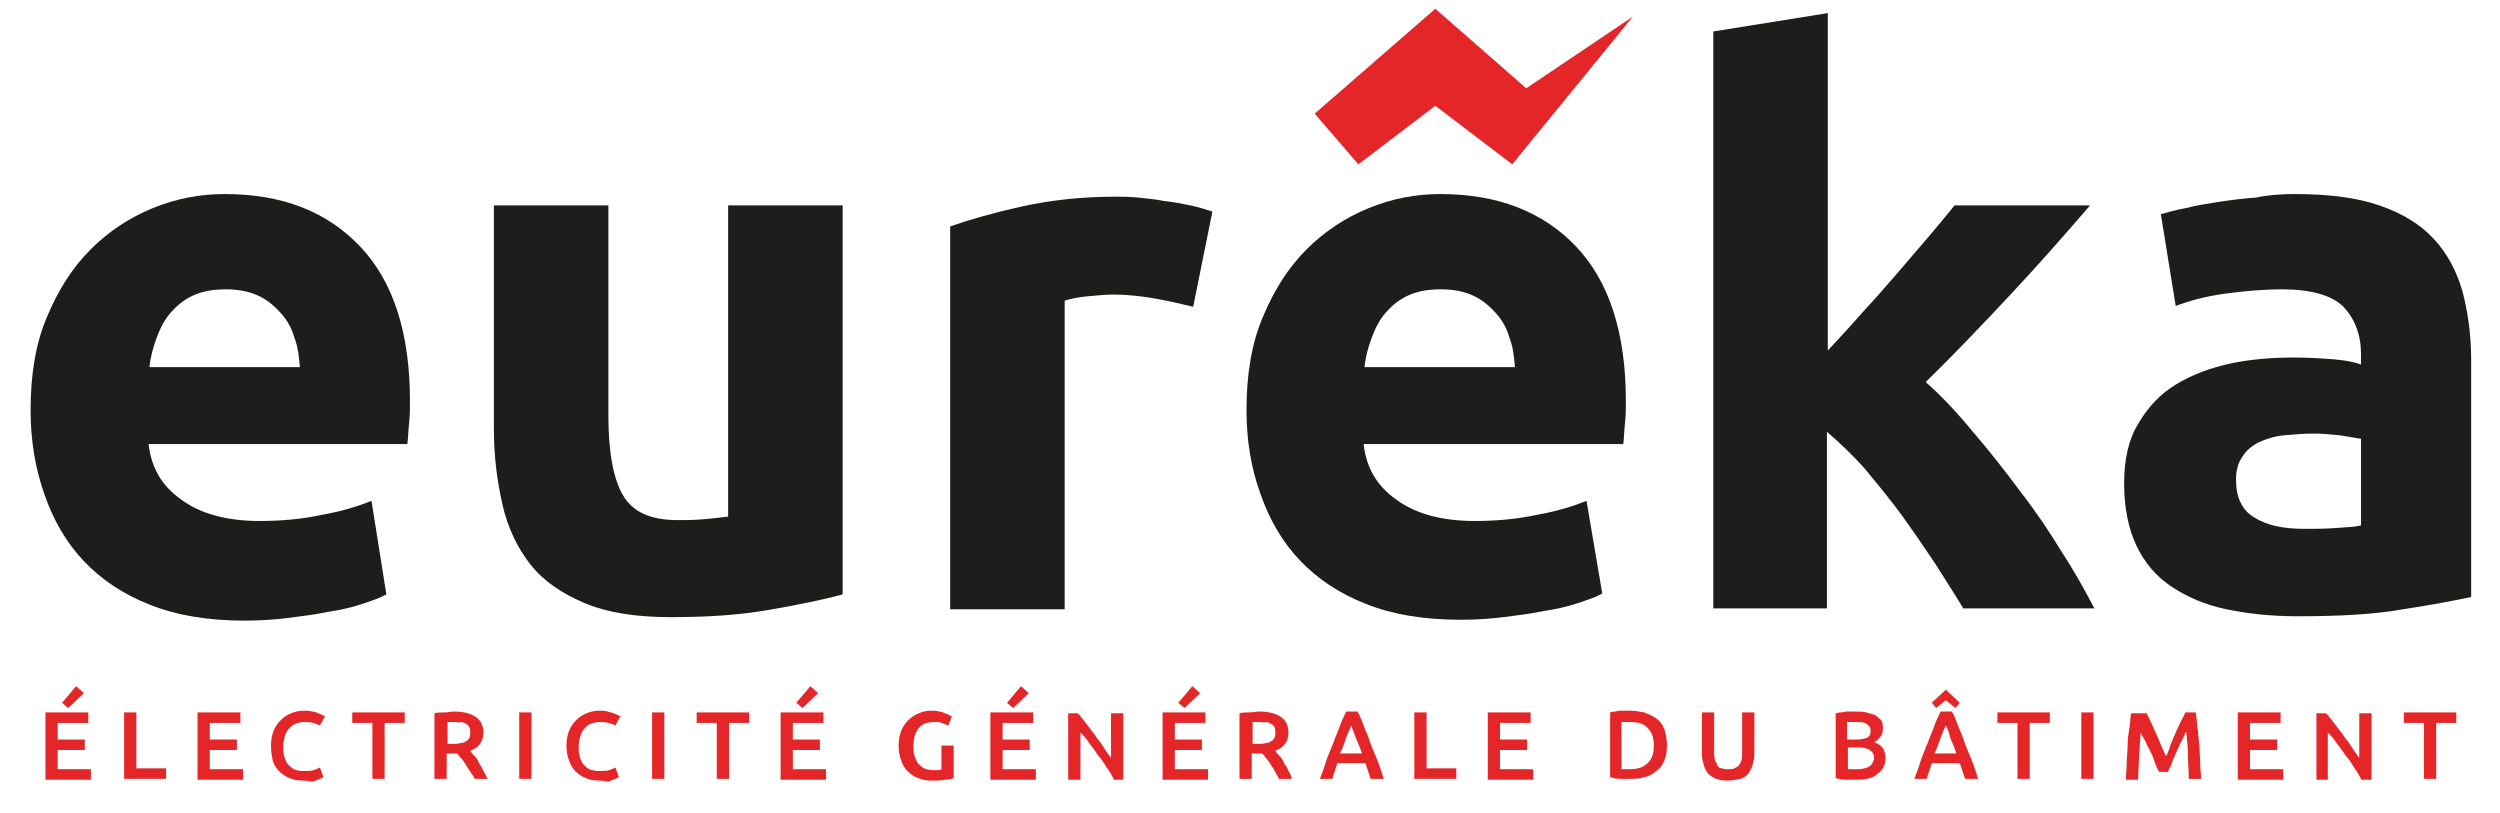
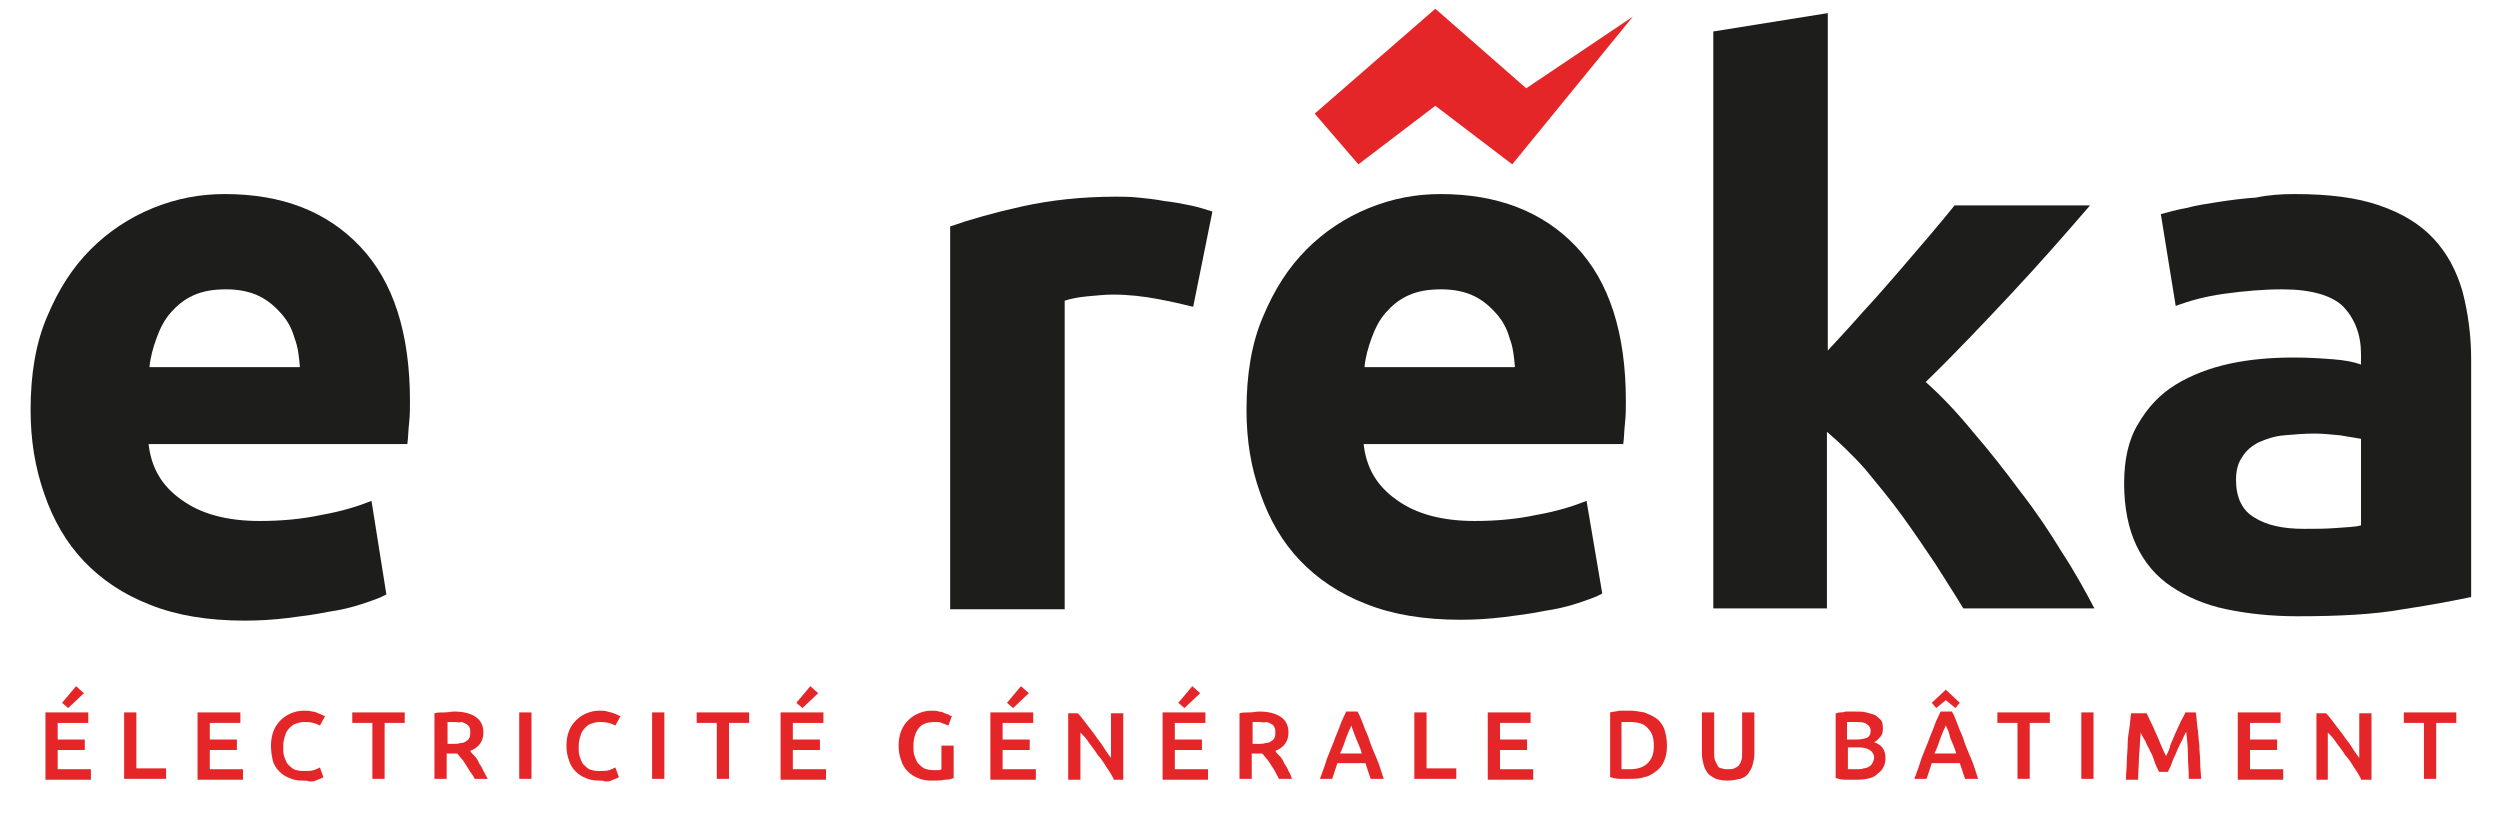
<svg xmlns="http://www.w3.org/2000/svg" version="1.1" id="Calque_1" x="0px" y="0px" viewBox="0 0 286 93" style="enable-background:new 0 0 286 93;" xml:space="preserve">
  <style type="text/css">
	.st0{fill:#E42629;}
	.st1{fill:#1D1D1B;}
</style>
  <g>
    <path class="st0" d="M5.2,89.1v-7.6h4.9v1.2H6.6v1.9h3.1v1.2H6.6V88h3.8v1.2H5.2z M9.6,79.3L7.8,81l-0.7-0.6l1.6-1.9L9.6,79.3z" />
    <path class="st0" d="M19,87.9v1.2h-4.8v-7.6h1.4v6.4H19z" />
    <path class="st0" d="M22.6,89.1v-7.6h4.9v1.2H24v1.9h3.1v1.2H24V88h3.8v1.2H22.6z" />
    <path class="st0" d="M34.6,89.3c-0.6,0-1.1-0.1-1.5-0.3c-0.5-0.2-0.8-0.4-1.2-0.8c-0.3-0.3-0.6-0.8-0.7-1.2   C31.1,86.5,31,86,31,85.3c0-0.6,0.1-1.2,0.3-1.7c0.2-0.5,0.5-0.9,0.8-1.2c0.3-0.3,0.7-0.6,1.2-0.8c0.5-0.2,0.9-0.3,1.5-0.3   c0.3,0,0.6,0,0.9,0.1c0.3,0,0.5,0.1,0.7,0.2c0.2,0.1,0.3,0.1,0.5,0.2c0.1,0.1,0.2,0.1,0.3,0.1L36.6,83c-0.2-0.1-0.4-0.2-0.8-0.3   c-0.3-0.1-0.7-0.1-1.1-0.1c-0.3,0-0.6,0.1-0.9,0.2c-0.3,0.1-0.5,0.3-0.7,0.5c-0.2,0.2-0.4,0.5-0.5,0.9c-0.1,0.3-0.2,0.7-0.2,1.2   c0,0.4,0,0.8,0.1,1.1c0.1,0.3,0.2,0.6,0.4,0.9c0.2,0.2,0.4,0.4,0.7,0.6c0.3,0.1,0.6,0.2,1.1,0.2c0.5,0,0.9,0,1.2-0.1   c0.3-0.1,0.5-0.2,0.7-0.3l0.4,1.1c-0.1,0.1-0.2,0.1-0.4,0.2c-0.2,0.1-0.3,0.1-0.5,0.2c-0.2,0.1-0.4,0.1-0.7,0.1   C35.2,89.3,34.9,89.3,34.6,89.3z" />
    <path class="st0" d="M46.3,81.5v1.2h-2.3v6.4h-1.4v-6.4h-2.3v-1.2H46.3z" />
    <path class="st0" d="M51.9,81.4c1.1,0,1.9,0.2,2.5,0.6c0.6,0.4,0.9,1,0.9,1.8c0,1-0.5,1.7-1.5,2.1c0.1,0.2,0.3,0.4,0.5,0.6   c0.2,0.2,0.4,0.5,0.5,0.8c0.2,0.3,0.4,0.6,0.5,0.9c0.2,0.3,0.3,0.6,0.5,0.9h-1.5c-0.1-0.3-0.3-0.5-0.5-0.8   c-0.2-0.3-0.3-0.5-0.5-0.8s-0.3-0.5-0.5-0.7c-0.2-0.2-0.3-0.4-0.5-0.6c-0.1,0-0.2,0-0.3,0c-0.1,0-0.1,0-0.2,0h-0.7v2.9h-1.4v-7.5   c0.3-0.1,0.7-0.1,1.1-0.1C51.3,81.5,51.6,81.4,51.9,81.4z M52,82.6c-0.3,0-0.6,0-0.8,0v2.5h0.6c0.3,0,0.6,0,0.9-0.1   c0.3,0,0.5-0.1,0.6-0.2c0.2-0.1,0.3-0.2,0.4-0.4c0.1-0.2,0.1-0.4,0.1-0.6c0-0.2,0-0.4-0.1-0.6c-0.1-0.2-0.2-0.3-0.4-0.4   c-0.2-0.1-0.4-0.2-0.6-0.2C52.6,82.7,52.3,82.6,52,82.6z" />
    <path class="st0" d="M59.4,81.5h1.4v7.6h-1.4V81.5z" />
    <path class="st0" d="M68.5,89.3c-0.6,0-1.1-0.1-1.5-0.3c-0.5-0.2-0.8-0.4-1.2-0.8c-0.3-0.3-0.6-0.8-0.7-1.2   c-0.2-0.5-0.3-1.1-0.3-1.7c0-0.6,0.1-1.2,0.3-1.7c0.2-0.5,0.5-0.9,0.8-1.2c0.3-0.3,0.7-0.6,1.2-0.8c0.5-0.2,0.9-0.3,1.5-0.3   c0.3,0,0.6,0,0.9,0.1s0.5,0.1,0.7,0.2c0.2,0.1,0.3,0.1,0.5,0.2c0.1,0.1,0.2,0.1,0.3,0.1L70.4,83c-0.2-0.1-0.4-0.2-0.8-0.3   c-0.3-0.1-0.7-0.1-1.1-0.1c-0.3,0-0.6,0.1-0.9,0.2c-0.3,0.1-0.5,0.3-0.7,0.5c-0.2,0.2-0.4,0.5-0.5,0.9c-0.1,0.3-0.2,0.7-0.2,1.2   c0,0.4,0,0.8,0.1,1.1c0.1,0.3,0.2,0.6,0.4,0.9c0.2,0.2,0.4,0.4,0.7,0.6c0.3,0.1,0.6,0.2,1.1,0.2c0.5,0,0.9,0,1.2-0.1   c0.3-0.1,0.5-0.2,0.7-0.3l0.4,1.1c-0.1,0.1-0.2,0.1-0.4,0.2c-0.2,0.1-0.3,0.1-0.5,0.2c-0.2,0.1-0.4,0.1-0.7,0.1   C69.1,89.3,68.8,89.3,68.5,89.3z" />
    <path class="st0" d="M74.7,81.5H76v7.6h-1.4V81.5z" />
    <path class="st0" d="M85.7,81.5v1.2h-2.3v6.4H82v-6.4h-2.3v-1.2H85.7z" />
    <path class="st0" d="M89.3,89.1v-7.6h4.9v1.2h-3.5v1.9h3.1v1.2h-3.1V88h3.8v1.2H89.3z M93.6,79.3L91.8,81l-0.7-0.6l1.6-1.9   L93.6,79.3z" />
    <path class="st0" d="M106.9,82.6c-0.8,0-1.4,0.2-1.8,0.7c-0.4,0.5-0.6,1.2-0.6,2c0,0.4,0,0.8,0.1,1.1c0.1,0.3,0.2,0.6,0.4,0.9   c0.2,0.2,0.4,0.4,0.7,0.6c0.3,0.1,0.6,0.2,1,0.2c0.2,0,0.5,0,0.6,0c0.2,0,0.3,0,0.4-0.1v-2.7h1.4v3.7c-0.2,0.1-0.5,0.2-1,0.2   c-0.5,0.1-1,0.1-1.6,0.1c-0.5,0-1.1-0.1-1.5-0.3c-0.5-0.2-0.8-0.4-1.2-0.8c-0.3-0.3-0.6-0.8-0.7-1.2c-0.2-0.5-0.3-1.1-0.3-1.7   c0-0.6,0.1-1.2,0.3-1.7c0.2-0.5,0.5-0.9,0.8-1.2c0.3-0.3,0.7-0.6,1.2-0.8c0.5-0.2,0.9-0.3,1.4-0.3c0.4,0,0.7,0,0.9,0.1   c0.3,0,0.5,0.1,0.7,0.2s0.4,0.1,0.5,0.2c0.1,0.1,0.2,0.1,0.3,0.1l-0.4,1.1c-0.2-0.1-0.5-0.2-0.8-0.3   C107.6,82.6,107.2,82.6,106.9,82.6z" />
    <path class="st0" d="M113.3,89.1v-7.6h4.9v1.2h-3.5v1.9h3.1v1.2h-3.1V88h3.8v1.2H113.3z M117.7,79.3l-1.8,1.7l-0.7-0.6l1.6-1.9   L117.7,79.3z" />
    <path class="st0" d="M127.4,89.1c-0.2-0.4-0.5-0.9-0.8-1.3c-0.3-0.5-0.6-1-1-1.4c-0.3-0.5-0.7-1-1-1.4c-0.3-0.5-0.7-0.9-1-1.2v5.4   h-1.4v-7.6h1.1c0.3,0.3,0.6,0.7,0.9,1.1c0.3,0.4,0.7,0.9,1,1.3c0.3,0.5,0.7,0.9,1,1.4c0.3,0.5,0.6,0.9,0.9,1.3v-5.1h1.4v7.6H127.4z   " />
    <path class="st0" d="M133,89.1v-7.6h4.9v1.2h-3.5v1.9h3.1v1.2h-3.1V88h3.8v1.2H133z M137.3,79.3l-1.8,1.7l-0.7-0.6l1.6-1.9   L137.3,79.3z" />
    <path class="st0" d="M144,81.4c1.1,0,1.9,0.2,2.5,0.6c0.6,0.4,0.9,1,0.9,1.8c0,1-0.5,1.7-1.5,2.1c0.1,0.2,0.3,0.4,0.5,0.6   c0.2,0.2,0.4,0.5,0.5,0.8c0.2,0.3,0.4,0.6,0.5,0.9c0.2,0.3,0.3,0.6,0.4,0.9h-1.5c-0.1-0.3-0.3-0.5-0.4-0.8   c-0.2-0.3-0.3-0.5-0.5-0.8c-0.2-0.3-0.3-0.5-0.5-0.7s-0.3-0.4-0.5-0.6c-0.1,0-0.2,0-0.3,0c-0.1,0-0.1,0-0.2,0h-0.7v2.9h-1.4v-7.5   c0.3-0.1,0.7-0.1,1.1-0.1C143.4,81.5,143.7,81.4,144,81.4z M144.1,82.6c-0.3,0-0.6,0-0.8,0v2.5h0.6c0.3,0,0.6,0,0.9-0.1   c0.3,0,0.5-0.1,0.6-0.2c0.2-0.1,0.3-0.2,0.4-0.4c0.1-0.2,0.1-0.4,0.1-0.6c0-0.2,0-0.4-0.1-0.6c-0.1-0.2-0.2-0.3-0.4-0.4   c-0.2-0.1-0.4-0.2-0.6-0.2C144.6,82.7,144.4,82.6,144.1,82.6z" />
    <path class="st0" d="M156.8,89.1c-0.1-0.3-0.2-0.6-0.3-0.9c-0.1-0.3-0.2-0.6-0.3-0.9H153c-0.1,0.3-0.2,0.6-0.3,0.9   c-0.1,0.3-0.2,0.6-0.3,0.9h-1.4c0.3-0.8,0.6-1.6,0.8-2.3c0.3-0.7,0.5-1.3,0.8-2c0.2-0.6,0.5-1.2,0.7-1.8c0.2-0.6,0.5-1.1,0.7-1.6   h1.3c0.3,0.5,0.5,1.1,0.7,1.6c0.2,0.6,0.5,1.1,0.7,1.8c0.2,0.6,0.5,1.3,0.8,2c0.3,0.7,0.5,1.4,0.8,2.3H156.8z M154.6,83   c-0.2,0.4-0.4,0.9-0.6,1.4c-0.2,0.6-0.4,1.2-0.7,1.8h2.5c-0.2-0.7-0.5-1.3-0.7-1.8C154.9,83.8,154.7,83.4,154.6,83z" />
    <path class="st0" d="M166.6,87.9v1.2h-4.8v-7.6h1.4v6.4H166.6z" />
    <path class="st0" d="M170.2,89.1v-7.6h4.9v1.2h-3.5v1.9h3.1v1.2h-3.1V88h3.8v1.2H170.2z" />
    <path class="st0" d="M190.7,85.3c0,0.7-0.1,1.2-0.3,1.7c-0.2,0.5-0.5,0.9-0.9,1.2c-0.4,0.3-0.8,0.6-1.4,0.7   c-0.5,0.2-1.1,0.2-1.8,0.2c-0.3,0-0.7,0-1,0c-0.4,0-0.8-0.1-1.1-0.2v-7.4c0.4-0.1,0.7-0.1,1.1-0.2c0.4,0,0.7,0,1.1,0   c0.6,0,1.2,0.1,1.7,0.2c0.5,0.2,1,0.4,1.4,0.7c0.4,0.3,0.7,0.7,0.9,1.2C190.6,84.1,190.7,84.6,190.7,85.3z M185.6,88   c0.1,0,0.2,0,0.3,0c0.1,0,0.3,0,0.5,0c0.9,0,1.6-0.2,2.1-0.7c0.5-0.5,0.7-1.1,0.7-2c0-0.9-0.2-1.5-0.7-2c-0.4-0.5-1.1-0.7-2.1-0.7   c-0.4,0-0.7,0-0.9,0V88z" />
    <path class="st0" d="M197.6,89.3c-0.5,0-1-0.1-1.3-0.2c-0.4-0.2-0.7-0.4-0.9-0.6c-0.2-0.3-0.4-0.6-0.5-1c-0.1-0.4-0.2-0.8-0.2-1.2   v-4.8h1.4v4.6c0,0.3,0,0.6,0.1,0.9c0.1,0.2,0.2,0.4,0.3,0.6c0.1,0.2,0.3,0.3,0.5,0.3c0.2,0.1,0.4,0.1,0.7,0.1c0.2,0,0.5,0,0.7-0.1   c0.2-0.1,0.4-0.2,0.5-0.3c0.1-0.2,0.3-0.4,0.3-0.6c0.1-0.2,0.1-0.5,0.1-0.9v-4.6h1.4v4.8c0,0.4-0.1,0.8-0.2,1.2   c-0.1,0.4-0.3,0.7-0.5,1s-0.6,0.5-0.9,0.6C198.6,89.2,198.2,89.3,197.6,89.3z" />
    <path class="st0" d="M212.3,89.2c-0.4,0-0.8,0-1.2,0s-0.8-0.1-1.1-0.2v-7.4c0.2,0,0.3-0.1,0.5-0.1c0.2,0,0.4,0,0.6-0.1   c0.2,0,0.4,0,0.6,0c0.2,0,0.4,0,0.5,0c0.5,0,0.9,0,1.3,0.1c0.4,0.1,0.7,0.2,1,0.3c0.3,0.2,0.5,0.4,0.7,0.6c0.2,0.3,0.2,0.6,0.2,1   c0,0.4-0.1,0.7-0.3,0.9s-0.4,0.5-0.7,0.6c0.5,0.2,0.8,0.4,1,0.7c0.2,0.3,0.3,0.7,0.3,1.1c0,0.8-0.3,1.4-0.9,1.8   C214.4,89,213.5,89.2,212.3,89.2z M211.4,84.6h1c0.5,0,0.9-0.1,1.2-0.2c0.3-0.2,0.4-0.4,0.4-0.8c0-0.4-0.2-0.6-0.5-0.8   c-0.3-0.2-0.7-0.2-1.2-0.2c-0.2,0-0.4,0-0.6,0c-0.2,0-0.3,0-0.4,0V84.6z M211.4,85.7V88c0.2,0,0.3,0,0.5,0s0.3,0,0.5,0   c0.3,0,0.6,0,0.8-0.1c0.2,0,0.5-0.1,0.6-0.2c0.2-0.1,0.3-0.2,0.4-0.4s0.2-0.4,0.2-0.6c0-0.4-0.2-0.7-0.5-0.9   c-0.3-0.2-0.8-0.3-1.3-0.3H211.4z" />
    <path class="st0" d="M224.8,89.1c-0.1-0.3-0.2-0.6-0.3-0.9c-0.1-0.3-0.2-0.6-0.3-0.9H221c-0.1,0.3-0.2,0.6-0.3,0.9   c-0.1,0.3-0.2,0.6-0.3,0.9h-1.4c0.3-0.8,0.6-1.6,0.8-2.3c0.3-0.7,0.5-1.3,0.8-2c0.2-0.6,0.5-1.2,0.7-1.8c0.2-0.6,0.5-1.1,0.7-1.6   h1.3c0.3,0.5,0.5,1.1,0.7,1.6c0.2,0.6,0.5,1.1,0.7,1.8c0.2,0.6,0.5,1.3,0.8,2c0.3,0.7,0.5,1.4,0.8,2.3H224.8z M224.2,80.4l-0.5,0.6   l-1.1-0.9l-1.1,0.9l-0.5-0.6l1.6-1.5L224.2,80.4z M222.6,83c-0.2,0.4-0.4,0.9-0.6,1.4c-0.2,0.6-0.4,1.2-0.7,1.8h2.5   c-0.2-0.7-0.5-1.3-0.7-1.8C223,83.8,222.8,83.4,222.6,83z" />
    <path class="st0" d="M234.5,81.5v1.2h-2.3v6.4h-1.4v-6.4h-2.3v-1.2H234.5z" />
    <path class="st0" d="M238.1,81.5h1.4v7.6h-1.4V81.5z" />
    <path class="st0" d="M245.5,81.5c0.2,0.3,0.3,0.6,0.5,1c0.2,0.4,0.4,0.8,0.6,1.3c0.2,0.4,0.4,0.9,0.6,1.4c0.2,0.5,0.4,0.9,0.6,1.3   c0.2-0.4,0.4-0.8,0.5-1.3c0.2-0.5,0.4-0.9,0.6-1.4c0.2-0.4,0.4-0.9,0.6-1.3s0.4-0.7,0.5-1h1.2c0.1,0.6,0.1,1.1,0.2,1.8   c0.1,0.6,0.1,1.3,0.2,1.9c0,0.7,0.1,1.3,0.1,2s0.1,1.3,0.1,1.9h-1.4c0-0.9-0.1-1.8-0.1-2.7c0-0.9-0.1-1.8-0.2-2.7   c-0.1,0.2-0.2,0.4-0.3,0.6c-0.1,0.2-0.2,0.5-0.4,0.8c-0.1,0.3-0.3,0.6-0.4,0.9c-0.1,0.3-0.3,0.6-0.4,0.9c-0.1,0.3-0.2,0.5-0.3,0.8   c-0.1,0.2-0.2,0.4-0.3,0.6h-1c-0.1-0.2-0.2-0.4-0.3-0.6c-0.1-0.2-0.2-0.5-0.3-0.8c-0.1-0.3-0.2-0.6-0.4-0.9   c-0.1-0.3-0.3-0.6-0.4-0.8c-0.1-0.3-0.2-0.5-0.4-0.8s-0.2-0.4-0.3-0.6c-0.1,0.9-0.1,1.8-0.2,2.7c0,0.9-0.1,1.8-0.1,2.7h-1.4   c0-0.6,0.1-1.3,0.1-2c0-0.7,0.1-1.3,0.1-2c0-0.7,0.1-1.3,0.2-1.9c0.1-0.6,0.1-1.2,0.2-1.7H245.5z" />
    <path class="st0" d="M256,89.1v-7.6h4.9v1.2h-3.5v1.9h3.1v1.2h-3.1V88h3.8v1.2H256z" />
    <path class="st0" d="M270.1,89.1c-0.2-0.4-0.5-0.9-0.8-1.3c-0.3-0.5-0.6-1-1-1.4c-0.3-0.5-0.7-1-1-1.4c-0.3-0.5-0.7-0.9-1-1.2v5.4   H265v-7.6h1.1c0.3,0.3,0.6,0.7,0.9,1.1c0.3,0.4,0.7,0.9,1,1.3c0.3,0.5,0.7,0.9,1,1.4c0.3,0.5,0.6,0.9,0.9,1.3v-5.1h1.4v7.6H270.1z" />
    <path class="st0" d="M281,81.5v1.2h-2.3v6.4h-1.4v-6.4h-2.3v-1.2H281z" />
  </g>
  <g>
    <g>
      <path class="st1" d="M3.5,46.9c0-4.1,0.6-7.7,1.9-10.7c1.3-3.1,2.9-5.6,5-7.7c2-2,4.4-3.6,7.1-4.7c2.7-1.1,5.4-1.6,8.2-1.6    c6.6,0,11.7,2,15.5,6c3.8,4,5.7,9.9,5.7,17.7c0,0.8,0,1.6-0.1,2.5c-0.1,0.9-0.1,1.7-0.2,2.4H17c0.3,2.7,1.5,4.8,3.8,6.4    c2.2,1.6,5.2,2.4,8.9,2.4c2.4,0,4.8-0.2,7.1-0.7c2.3-0.4,4.2-1,5.7-1.6L44.2,68c-0.7,0.4-1.6,0.7-2.8,1.1    c-1.2,0.4-2.5,0.7-3.9,0.9c-1.4,0.3-3,0.5-4.6,0.7c-1.6,0.2-3.3,0.3-4.9,0.3c-4.2,0-7.8-0.6-10.8-1.8c-3.1-1.2-5.6-2.9-7.6-5    c-2-2.1-3.5-4.7-4.5-7.6C4,53.5,3.5,50.3,3.5,46.9z M34.3,41.9c-0.1-1.1-0.2-2.2-0.6-3.2c-0.3-1.1-0.8-2-1.5-2.8    c-0.7-0.8-1.5-1.5-2.5-2c-1-0.5-2.3-0.8-3.8-0.8c-1.5,0-2.7,0.2-3.8,0.7c-1.1,0.5-1.9,1.2-2.6,2c-0.7,0.8-1.2,1.8-1.6,2.9    c-0.4,1.1-0.7,2.2-0.8,3.3H34.3z" />
-       <path class="st1" d="M96.4,68c-2.2,0.6-5.1,1.2-8.6,1.8c-3.5,0.6-7.2,0.8-11.1,0.8c-3.9,0-7.2-0.5-9.8-1.6    c-2.6-1.1-4.7-2.5-6.2-4.4c-1.5-1.9-2.6-4.2-3.2-6.8c-0.6-2.6-1-5.5-1-8.7V23.5h13.1v24.1c0,4.2,0.6,7.3,1.7,9.1    c1.1,1.9,3.2,2.8,6.2,2.8c0.9,0,1.9,0,3-0.1c1.1-0.1,2-0.2,2.8-0.3V23.5h13.1V68z" />
      <path class="st1" d="M136.5,35.1c-1.2-0.3-2.5-0.6-4.1-0.9c-1.6-0.3-3.3-0.5-5.1-0.5c-0.8,0-1.8,0.1-2.9,0.2    c-1.1,0.1-2,0.3-2.6,0.5v35.3h-13.1V25.9c2.3-0.8,5.1-1.6,8.3-2.3c3.2-0.7,6.7-1.1,10.7-1.1c0.7,0,1.5,0,2.5,0.1    c1,0.1,2,0.2,3,0.4c1,0.1,2,0.3,3,0.5c1,0.2,1.8,0.5,2.5,0.7L136.5,35.1z" />
      <path class="st1" d="M142.6,46.9c0-4.1,0.6-7.7,1.9-10.7c1.3-3.1,2.9-5.6,5-7.7c2-2,4.4-3.6,7.1-4.7c2.7-1.1,5.4-1.6,8.2-1.6    c6.5,0,11.7,2,15.5,6c3.8,4,5.7,9.9,5.7,17.7c0,0.8,0,1.6-0.1,2.5c-0.1,0.9-0.1,1.7-0.2,2.4H156c0.3,2.7,1.5,4.8,3.8,6.4    c2.2,1.6,5.2,2.4,8.9,2.4c2.4,0,4.8-0.2,7.1-0.7c2.3-0.4,4.2-1,5.7-1.6l1.8,10.6c-0.7,0.4-1.6,0.7-2.8,1.1    c-1.2,0.4-2.5,0.7-3.9,0.9c-1.4,0.3-3,0.5-4.6,0.7c-1.6,0.2-3.3,0.3-4.9,0.3c-4.2,0-7.8-0.6-10.8-1.8c-3.1-1.2-5.6-2.9-7.6-5    c-2-2.1-3.5-4.7-4.5-7.6C143.1,53.5,142.6,50.3,142.6,46.9z M173.3,41.9c-0.1-1.1-0.2-2.2-0.6-3.2c-0.3-1.1-0.8-2-1.5-2.8    c-0.7-0.8-1.5-1.5-2.5-2s-2.3-0.8-3.8-0.8c-1.5,0-2.7,0.2-3.8,0.7c-1.1,0.5-1.9,1.2-2.6,2c-0.7,0.8-1.2,1.8-1.6,2.9    c-0.4,1.1-0.7,2.2-0.8,3.3H173.3z" />
      <path class="st1" d="M209.1,40.1c1.3-1.4,2.6-2.8,4-4.4c1.4-1.5,2.7-3,4-4.5s2.5-2.9,3.6-4.2c1.1-1.3,2.1-2.5,2.9-3.5h15.5    c-3.1,3.6-6.1,7-9.1,10.2c-3,3.2-6.2,6.6-9.7,10c1.8,1.6,3.6,3.5,5.4,5.7c1.9,2.2,3.7,4.5,5.4,6.8c1.8,2.3,3.4,4.7,4.8,7    c1.5,2.3,2.7,4.5,3.7,6.4h-15c-0.9-1.5-2-3.2-3.2-5.1c-1.2-1.8-2.5-3.7-3.8-5.5c-1.3-1.8-2.8-3.6-4.2-5.3c-1.5-1.7-3-3.1-4.4-4.3    v20.2H196v-66l13.1-2.1V40.1z" />
      <path class="st1" d="M262.5,22.2c3.9,0,7.1,0.4,9.7,1.3c2.6,0.9,4.6,2.1,6.2,3.8c1.5,1.6,2.6,3.6,3.3,6c0.6,2.3,1,4.9,1,7.8v27.2    c-1.9,0.4-4.5,0.9-7.8,1.4c-3.3,0.6-7.4,0.8-12.1,0.8c-3,0-5.7-0.3-8.1-0.8c-2.4-0.5-4.5-1.4-6.3-2.6c-1.8-1.2-3.1-2.8-4-4.7    c-0.9-1.9-1.4-4.3-1.4-7.1c0-2.7,0.5-5,1.6-6.8c1.1-1.9,2.5-3.4,4.3-4.5c1.8-1.1,3.9-1.9,6.2-2.4c2.3-0.5,4.8-0.7,7.3-0.7    c1.7,0,3.2,0.1,4.5,0.2c1.3,0.1,2.4,0.3,3.2,0.6v-1.2c0-2.2-0.7-4-2-5.4c-1.3-1.3-3.7-2-7-2c-2.2,0-4.4,0.2-6.6,0.5    c-2.2,0.3-4,0.8-5.6,1.4l-1.7-10.5c0.8-0.2,1.7-0.5,2.9-0.7c1.1-0.3,2.4-0.5,3.7-0.7c1.3-0.2,2.8-0.4,4.3-0.5    C259.5,22.3,261,22.2,262.5,22.2z M263.6,60.5c1.3,0,2.5,0,3.7-0.1c1.2-0.1,2.1-0.1,2.8-0.3v-9.9c-0.5-0.1-1.3-0.2-2.4-0.4    c-1.1-0.1-2-0.2-2.9-0.2c-1.2,0-2.4,0.1-3.5,0.2c-1.1,0.1-2,0.4-2.9,0.8c-0.8,0.4-1.5,1-1.9,1.7c-0.5,0.7-0.7,1.6-0.7,2.6    c0,2,0.7,3.5,2.1,4.3C259.3,60.1,261.2,60.5,263.6,60.5z" />
    </g>
    <polygon class="st0" points="186.8,1.9 173,18.8 164.2,12.1 155.4,18.8 150.4,13 164.2,1 174.6,10.1  " />
  </g>
</svg>